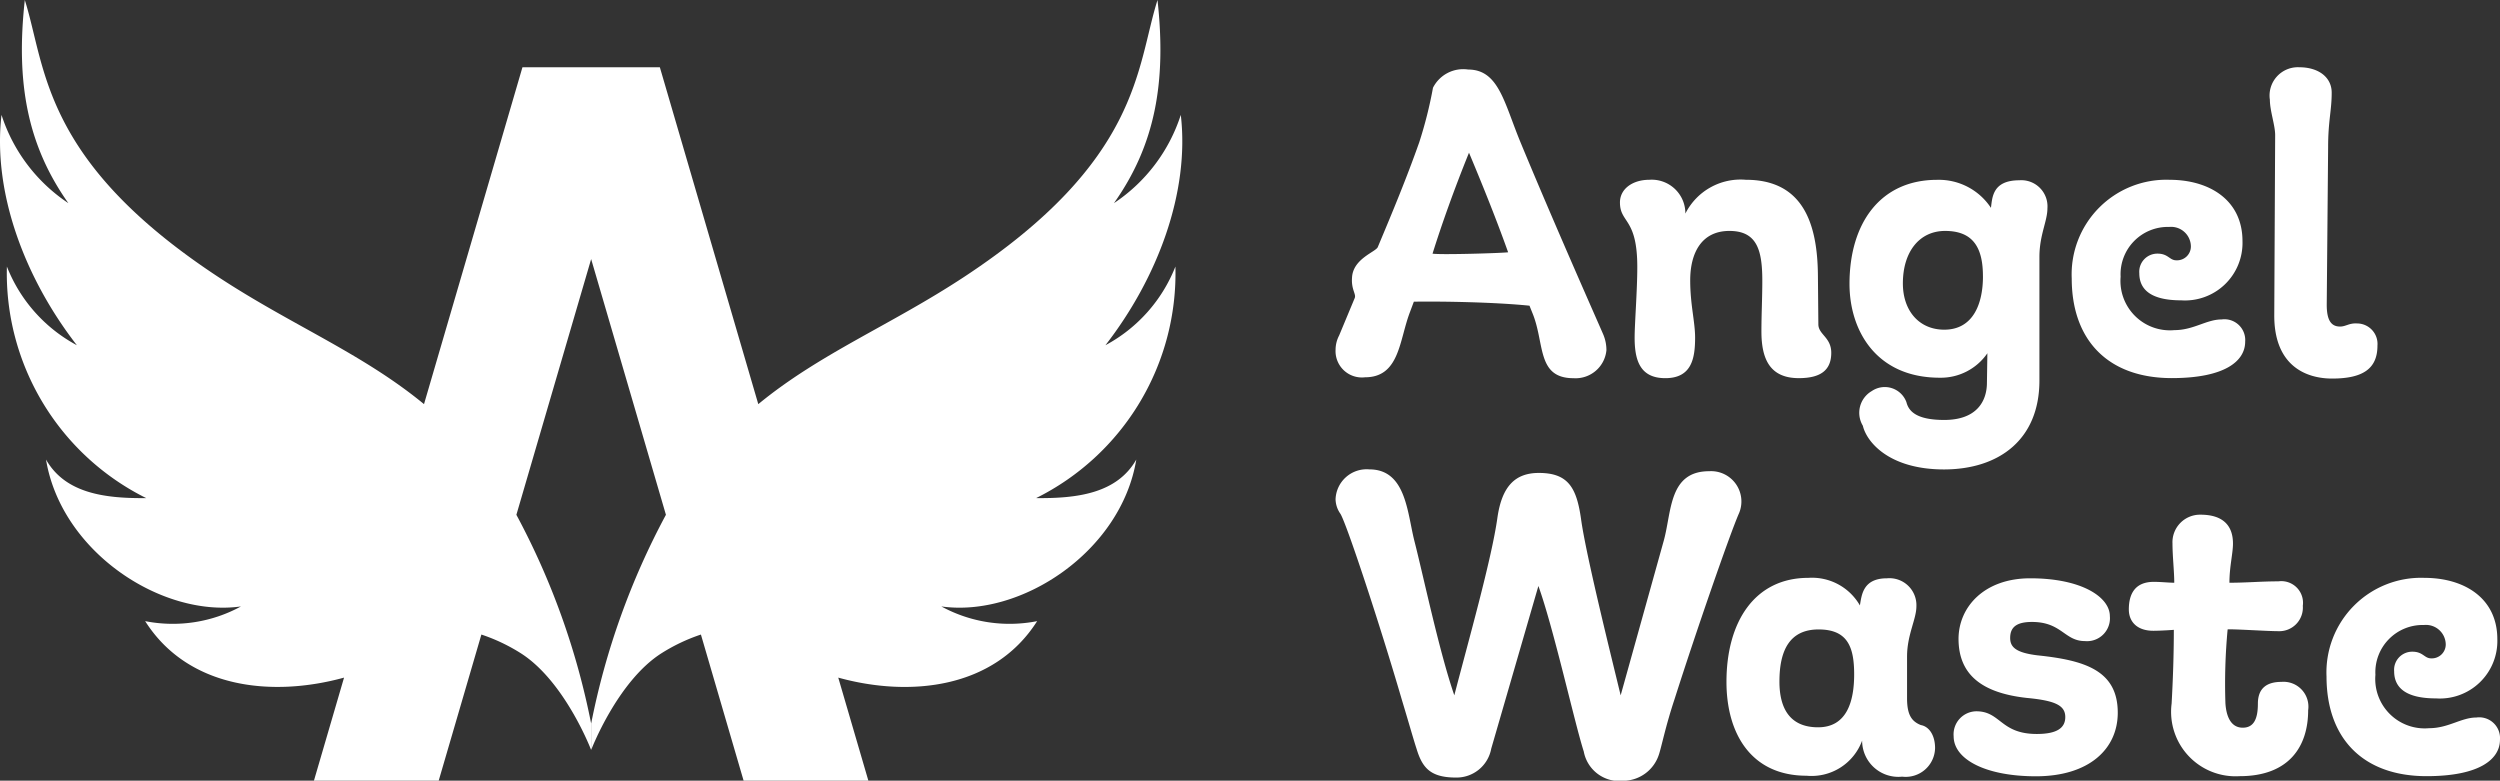
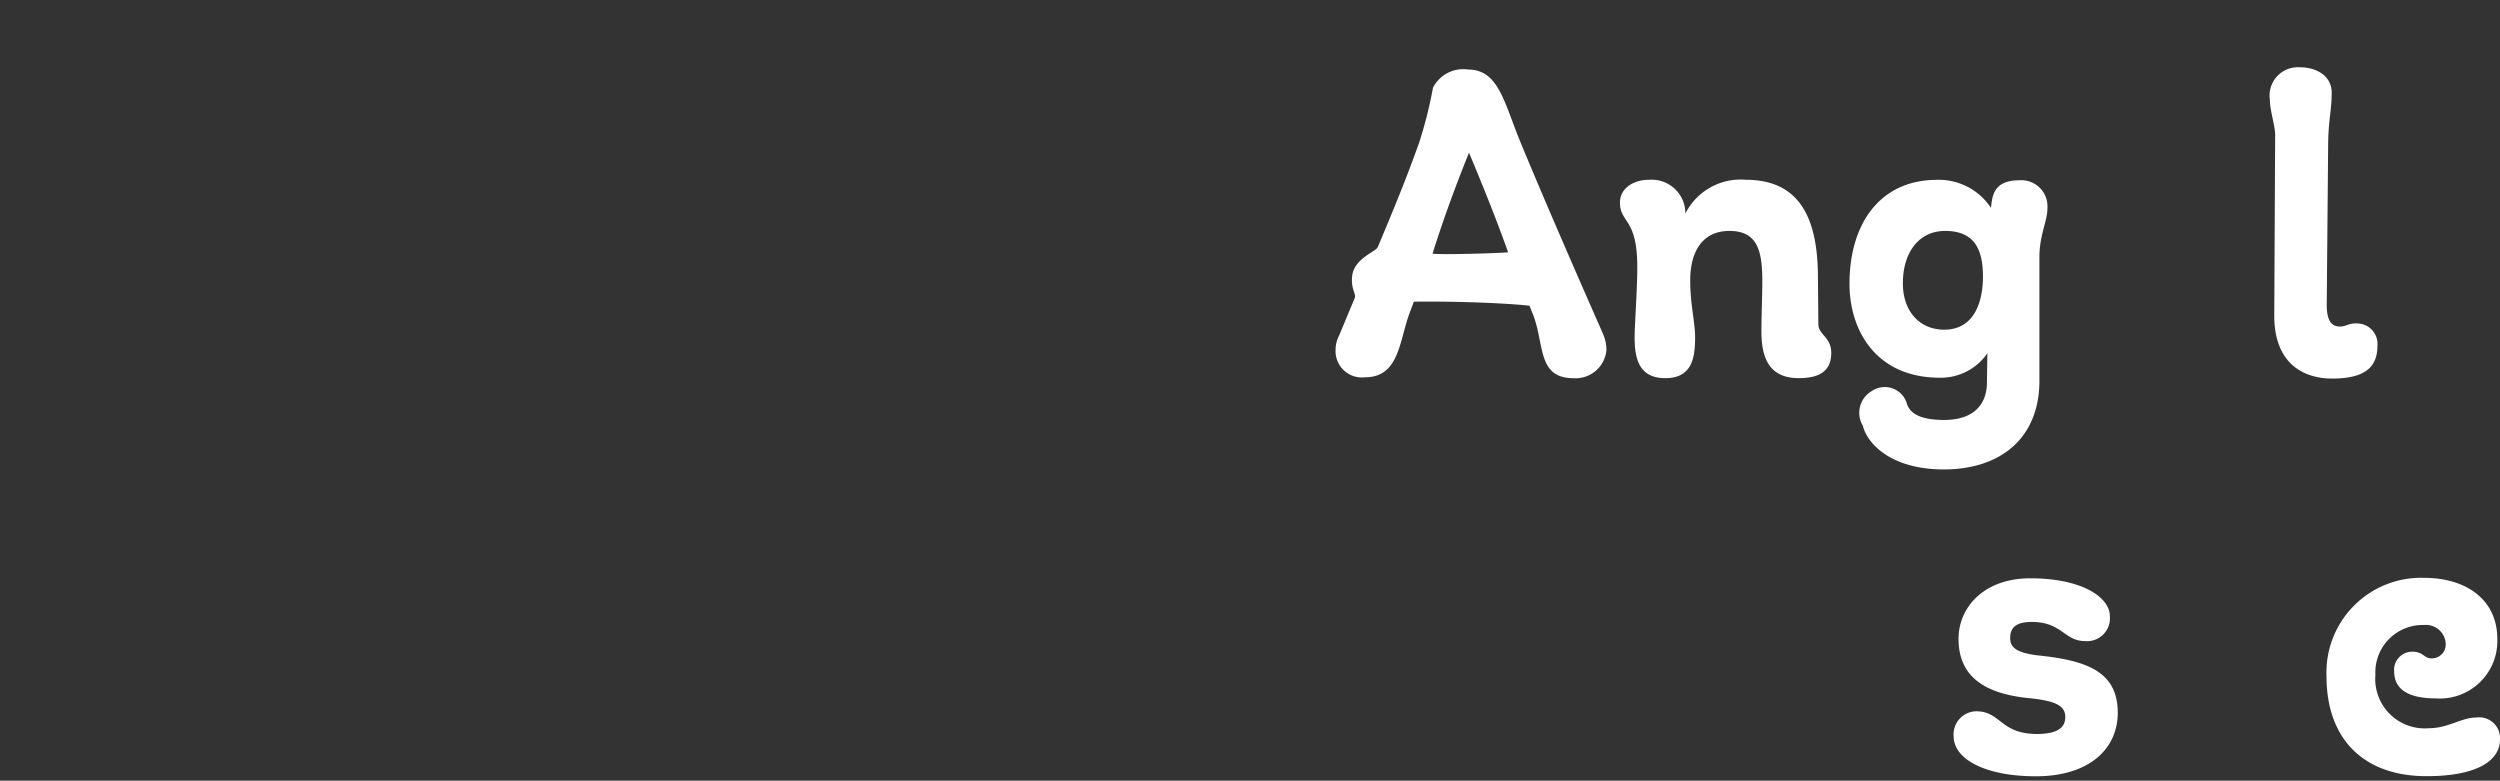
<svg xmlns="http://www.w3.org/2000/svg" width="180.235" height="56.281" viewBox="0 0 180.235 56.281">
  <rect x="0" y="0" width="180.235" height="56.281" fill="#333333" stroke="none" />
  <g transform="translate(-122.56 -222.263)">
    <path d="M2144.043,348.8c-2.694,0-2.052-2.565-2.982-4.746l-.192-.481c-2.5-.256-6.349-.321-8.337-.289l-.288.77c-.77,2.02-.738,4.681-3.239,4.681a1.9,1.9,0,0,1-2.116-1.988,2.229,2.229,0,0,1,.256-1.026l1.122-2.693c.128-.289-.257-.609-.192-1.475.064-1.379,1.732-1.86,1.86-2.212,1.09-2.6,2.052-4.906,2.982-7.535a30.5,30.5,0,0,0,.994-3.944,2.44,2.44,0,0,1,2.533-1.315c2.212,0,2.6,2.405,3.783,5.259,2.469,5.964,5.58,12.954,5.965,13.852a2.915,2.915,0,0,1,.224,1.122A2.234,2.234,0,0,1,2144.043,348.8Zm-4.713-9.074c-.834-2.341-1.8-4.746-2.822-7.183-1.09,2.693-1.988,5.227-2.629,7.279C2134.488,339.914,2138.816,339.786,2139.33,339.722Z" transform="translate(-1908.042 -99.271)" fill="#fff" />
    <path d="M2558.707,499.328c0,1.763.353,2.982.353,4.136,0,1.507-.257,2.918-2.148,2.918-1.8,0-2.212-1.251-2.212-2.918,0-1.026.192-3.367.192-5.1,0-3.559-1.25-3.142-1.25-4.649,0-.994.93-1.635,2.116-1.635a2.426,2.426,0,0,1,2.6,2.437,4.456,4.456,0,0,1,4.361-2.437c4.04,0,5.163,3.014,5.195,6.894l.032,3.527c0,.737.93.93.93,2.052,0,1.282-.8,1.828-2.341,1.828-2.084,0-2.694-1.379-2.694-3.367,0-1.218.064-2.4.064-3.655,0-2.213-.385-3.591-2.373-3.591C2559.508,495.769,2558.707,497.372,2558.707,499.328Z" transform="translate(-2314.293 -256.856)" fill="#fff" />
    <path d="M2899.2,509.813a1.811,1.811,0,0,1,.641-2.5,1.663,1.663,0,0,1,2.5.8c.16.641.705,1.282,2.726,1.282,2.34,0,3.078-1.347,3.078-2.693l.032-2.116a4.073,4.073,0,0,1-3.431,1.764c-4.585,0-6.509-3.4-6.509-6.766,0-4.361,2.212-7.5,6.317-7.5a4.5,4.5,0,0,1,3.88,2.02c.1-.737.1-1.988,2.052-1.988a1.885,1.885,0,0,1,2.02,2.02c0,.93-.577,1.924-.577,3.5v8.914c0,4.265-2.918,6.413-6.894,6.413C2901.029,512.955,2899.458,510.935,2899.2,509.813Zm8.657-10.774c0-2.02-.673-3.271-2.726-3.271-1.86,0-3.046,1.507-3.046,3.784,0,1.988,1.186,3.335,2.982,3.335C2907.186,502.887,2907.859,500.963,2907.859,499.039Z" transform="translate(-2642.339 -256.856)" fill="#fff" />
-     <path d="M3238.681,492.081c2.854,0,5.259,1.443,5.259,4.425a4.147,4.147,0,0,1-4.425,4.265c-2.212,0-3.014-.8-3.014-1.956a1.306,1.306,0,0,1,1.314-1.411c.77,0,.866.481,1.347.481a1,1,0,0,0,1.058-.994,1.428,1.428,0,0,0-1.571-1.411,3.409,3.409,0,0,0-3.495,3.591,3.564,3.564,0,0,0,3.88,3.848c1.379,0,2.308-.77,3.4-.77a1.5,1.5,0,0,1,1.7,1.6c0,1.411-1.475,2.629-5.291,2.629-4.617,0-7.214-2.758-7.214-7.183A6.822,6.822,0,0,1,3238.681,492.081Z" transform="translate(-2959.71 -256.856)" fill="#fff" />
    <path d="M3529.1,325.547a2.04,2.04,0,0,1,2.116-2.341c1.411,0,2.341.737,2.341,1.828,0,1.315-.257,2.02-.257,3.944l-.1,11.351c0,1.122.321,1.571.962,1.571.417,0,.641-.256,1.219-.224a1.477,1.477,0,0,1,1.475,1.6c0,1.668-1.058,2.373-3.271,2.373-1.892,0-4.2-.93-4.168-4.617l.064-12.922C3529.487,327.406,3529.1,326.348,3529.1,325.547Z" transform="translate(-3242.896 -96.094)" fill="#fff" />
-     <path d="M2138.111,946.745a2.543,2.543,0,0,1-2.533,2.084c-1.86,0-2.437-.706-2.854-2.084-.192-.577-.545-1.828-1.058-3.527-1.6-5.483-3.976-12.666-4.425-13.4a1.885,1.885,0,0,1-.353-1.058,2.243,2.243,0,0,1,2.437-2.148c2.629,0,2.726,3.078,3.239,5.13.642,2.5,1.8,8.016,2.886,11.159.962-3.72,2.693-9.812,3.11-12.826.321-2.213,1.251-3.207,2.982-3.207,2.116,0,2.726,1.058,3.046,3.335.353,2.6,2.245,10.165,2.854,12.7l3.11-11.159c.577-2.084.353-5,3.271-5a2.185,2.185,0,0,1,2.116,3.111c-.673,1.571-3.078,8.5-4.617,13.339-.641,1.924-.93,3.4-1.122,3.976a2.727,2.727,0,0,1-2.533,1.892,2.609,2.609,0,0,1-2.886-2.116c-.642-1.988-2.18-8.914-3.27-11.928Z" transform="translate(-1908.042 -670.509)" fill="#fff" />
-     <path d="M2719.44,1089.473a3.979,3.979,0,0,1,3.72,1.988c.128-.77.225-1.956,1.956-1.956a1.945,1.945,0,0,1,2.117,2.02c0,.93-.674,2.052-.674,3.623v3.014c0,1.218.353,1.667.994,1.924.577.1,1.026.706,1.026,1.667a2.117,2.117,0,0,1-2.373,2.052,2.612,2.612,0,0,1-2.886-2.6,3.881,3.881,0,0,1-4.008,2.533c-3.976,0-5.772-3.015-5.772-6.766C2713.54,1092.616,2715.593,1089.473,2719.44,1089.473Zm.706,10.774c2.084,0,2.6-1.892,2.6-3.816,0-1.988-.481-3.239-2.565-3.239s-2.822,1.507-2.822,3.752C2717.356,1098.9,2718.126,1100.247,2720.146,1100.247Z" transform="translate(-2466.512 -825.55)" fill="#fff" />
    <path d="M3060.122,1090.138c3.752,0,5.74,1.379,5.74,2.726a1.652,1.652,0,0,1-1.8,1.8c-1.475,0-1.667-1.379-3.815-1.379-1.123,0-1.572.385-1.572,1.155,0,.641.385,1.058,1.957,1.251,3.366.352,5.8,1.058,5.8,4.136,0,2.629-2.084,4.585-5.9,4.585-3.623,0-5.932-1.218-5.932-2.886a1.662,1.662,0,0,1,1.635-1.8c1.763,0,1.731,1.635,4.361,1.635,1.475,0,2.052-.449,2.052-1.218,0-.834-.706-1.186-2.758-1.379-3.239-.353-4.938-1.668-4.938-4.265C3054.959,1092.222,3056.787,1090.138,3060.122,1090.138Z" transform="translate(-2791.194 -826.183)" fill="#fff" />
-     <path d="M3319.13,1003.058c-1.154,0-1.763-.641-1.763-1.539,0-1.122.449-1.988,1.8-1.988.513,0,1.09.064,1.475.064,0-.8-.128-1.924-.128-2.822a1.987,1.987,0,0,1,2.02-2.084c1.571,0,2.341.738,2.341,2.084,0,.705-.256,1.667-.256,2.822,1.251,0,2.277-.1,3.527-.1a1.563,1.563,0,0,1,1.764,1.764,1.7,1.7,0,0,1-1.764,1.828c-.8,0-3.174-.16-3.656-.129a42.236,42.236,0,0,0-.16,5.323c.064.994.417,1.764,1.25,1.764.8,0,1.091-.641,1.091-1.732,0-1.219.769-1.571,1.7-1.571a1.794,1.794,0,0,1,1.924,2.052c0,2.533-1.315,4.746-4.938,4.746a4.648,4.648,0,0,1-4.906-5.227c.1-1.764.16-3.591.16-5.323C3320.6,1002.994,3319.707,1003.058,3319.13,1003.058Z" transform="translate(-3041.331 -735.32)" fill="#fff" />
    <path d="M3621.157,1089.473c2.854,0,5.259,1.443,5.259,4.425a4.147,4.147,0,0,1-4.425,4.265c-2.213,0-3.014-.8-3.014-1.956a1.306,1.306,0,0,1,1.314-1.411c.77,0,.866.481,1.347.481a1.006,1.006,0,0,0,1.059-.994,1.428,1.428,0,0,0-1.571-1.411,3.41,3.41,0,0,0-3.5,3.591,3.564,3.564,0,0,0,3.88,3.848c1.379,0,2.309-.77,3.4-.77a1.5,1.5,0,0,1,1.7,1.6c0,1.411-1.475,2.629-5.291,2.629-4.617,0-7.214-2.758-7.214-7.183A6.822,6.822,0,0,1,3621.157,1089.473Z" transform="translate(-3323.813 -825.55)" fill="#fff" />
-     <path d="M207.3,241.48a11,11,0,0,1-5.045,5.672c3.763-4.849,6.082-11.023,5.433-16.607a12.091,12.091,0,0,1-4.819,6.364c2.966-4.188,3.794-8.708,3.14-14.646-1.532,4.849-1.207,11.585-13.953,19.971-5.286,3.478-10.37,5.5-14.828,9.166l-1.56-5.337-5.537-18.951h-9.906l-5.538,18.951-1.559,5.336c-4.458-3.669-9.541-5.687-14.827-9.165-12.746-8.386-12.42-15.122-13.953-19.971-.653,5.938.174,10.458,3.14,14.646a12.091,12.091,0,0,1-4.819-6.364c-.649,5.585,1.67,11.758,5.433,16.607a11,11,0,0,1-5.045-5.672A18.1,18.1,0,0,0,133.1,258.173c-2.977.031-5.83-.338-7.223-2.779,1.093,6.633,8.309,11.4,14.056,10.589a10.265,10.265,0,0,1-6.908,1.06c3.092,4.876,9.164,5.5,14.339,4.072l-2.171,7.429h8.994l3.078-10.534a12.963,12.963,0,0,1,2.84,1.347c3.178,2.02,5.07,6.968,5.07,6.968v-1.91a53.687,53.687,0,0,0-5.387-15.038l1.49-5.1,3.9-13.335,3.9,13.335,1.491,5.1a53.7,53.7,0,0,0-5.387,15.038v1.91s1.892-4.948,5.07-6.968a12.963,12.963,0,0,1,2.84-1.347l3.078,10.534h8.994l-2.171-7.429c5.174,1.433,11.247.8,14.339-4.072a10.265,10.265,0,0,1-6.908-1.06c5.747.815,12.963-3.955,14.056-10.589-1.393,2.441-4.246,2.81-7.223,2.779A18.1,18.1,0,0,0,207.3,241.48Z" transform="translate(0 0)" fill="#fff" />
  </g>
</svg>